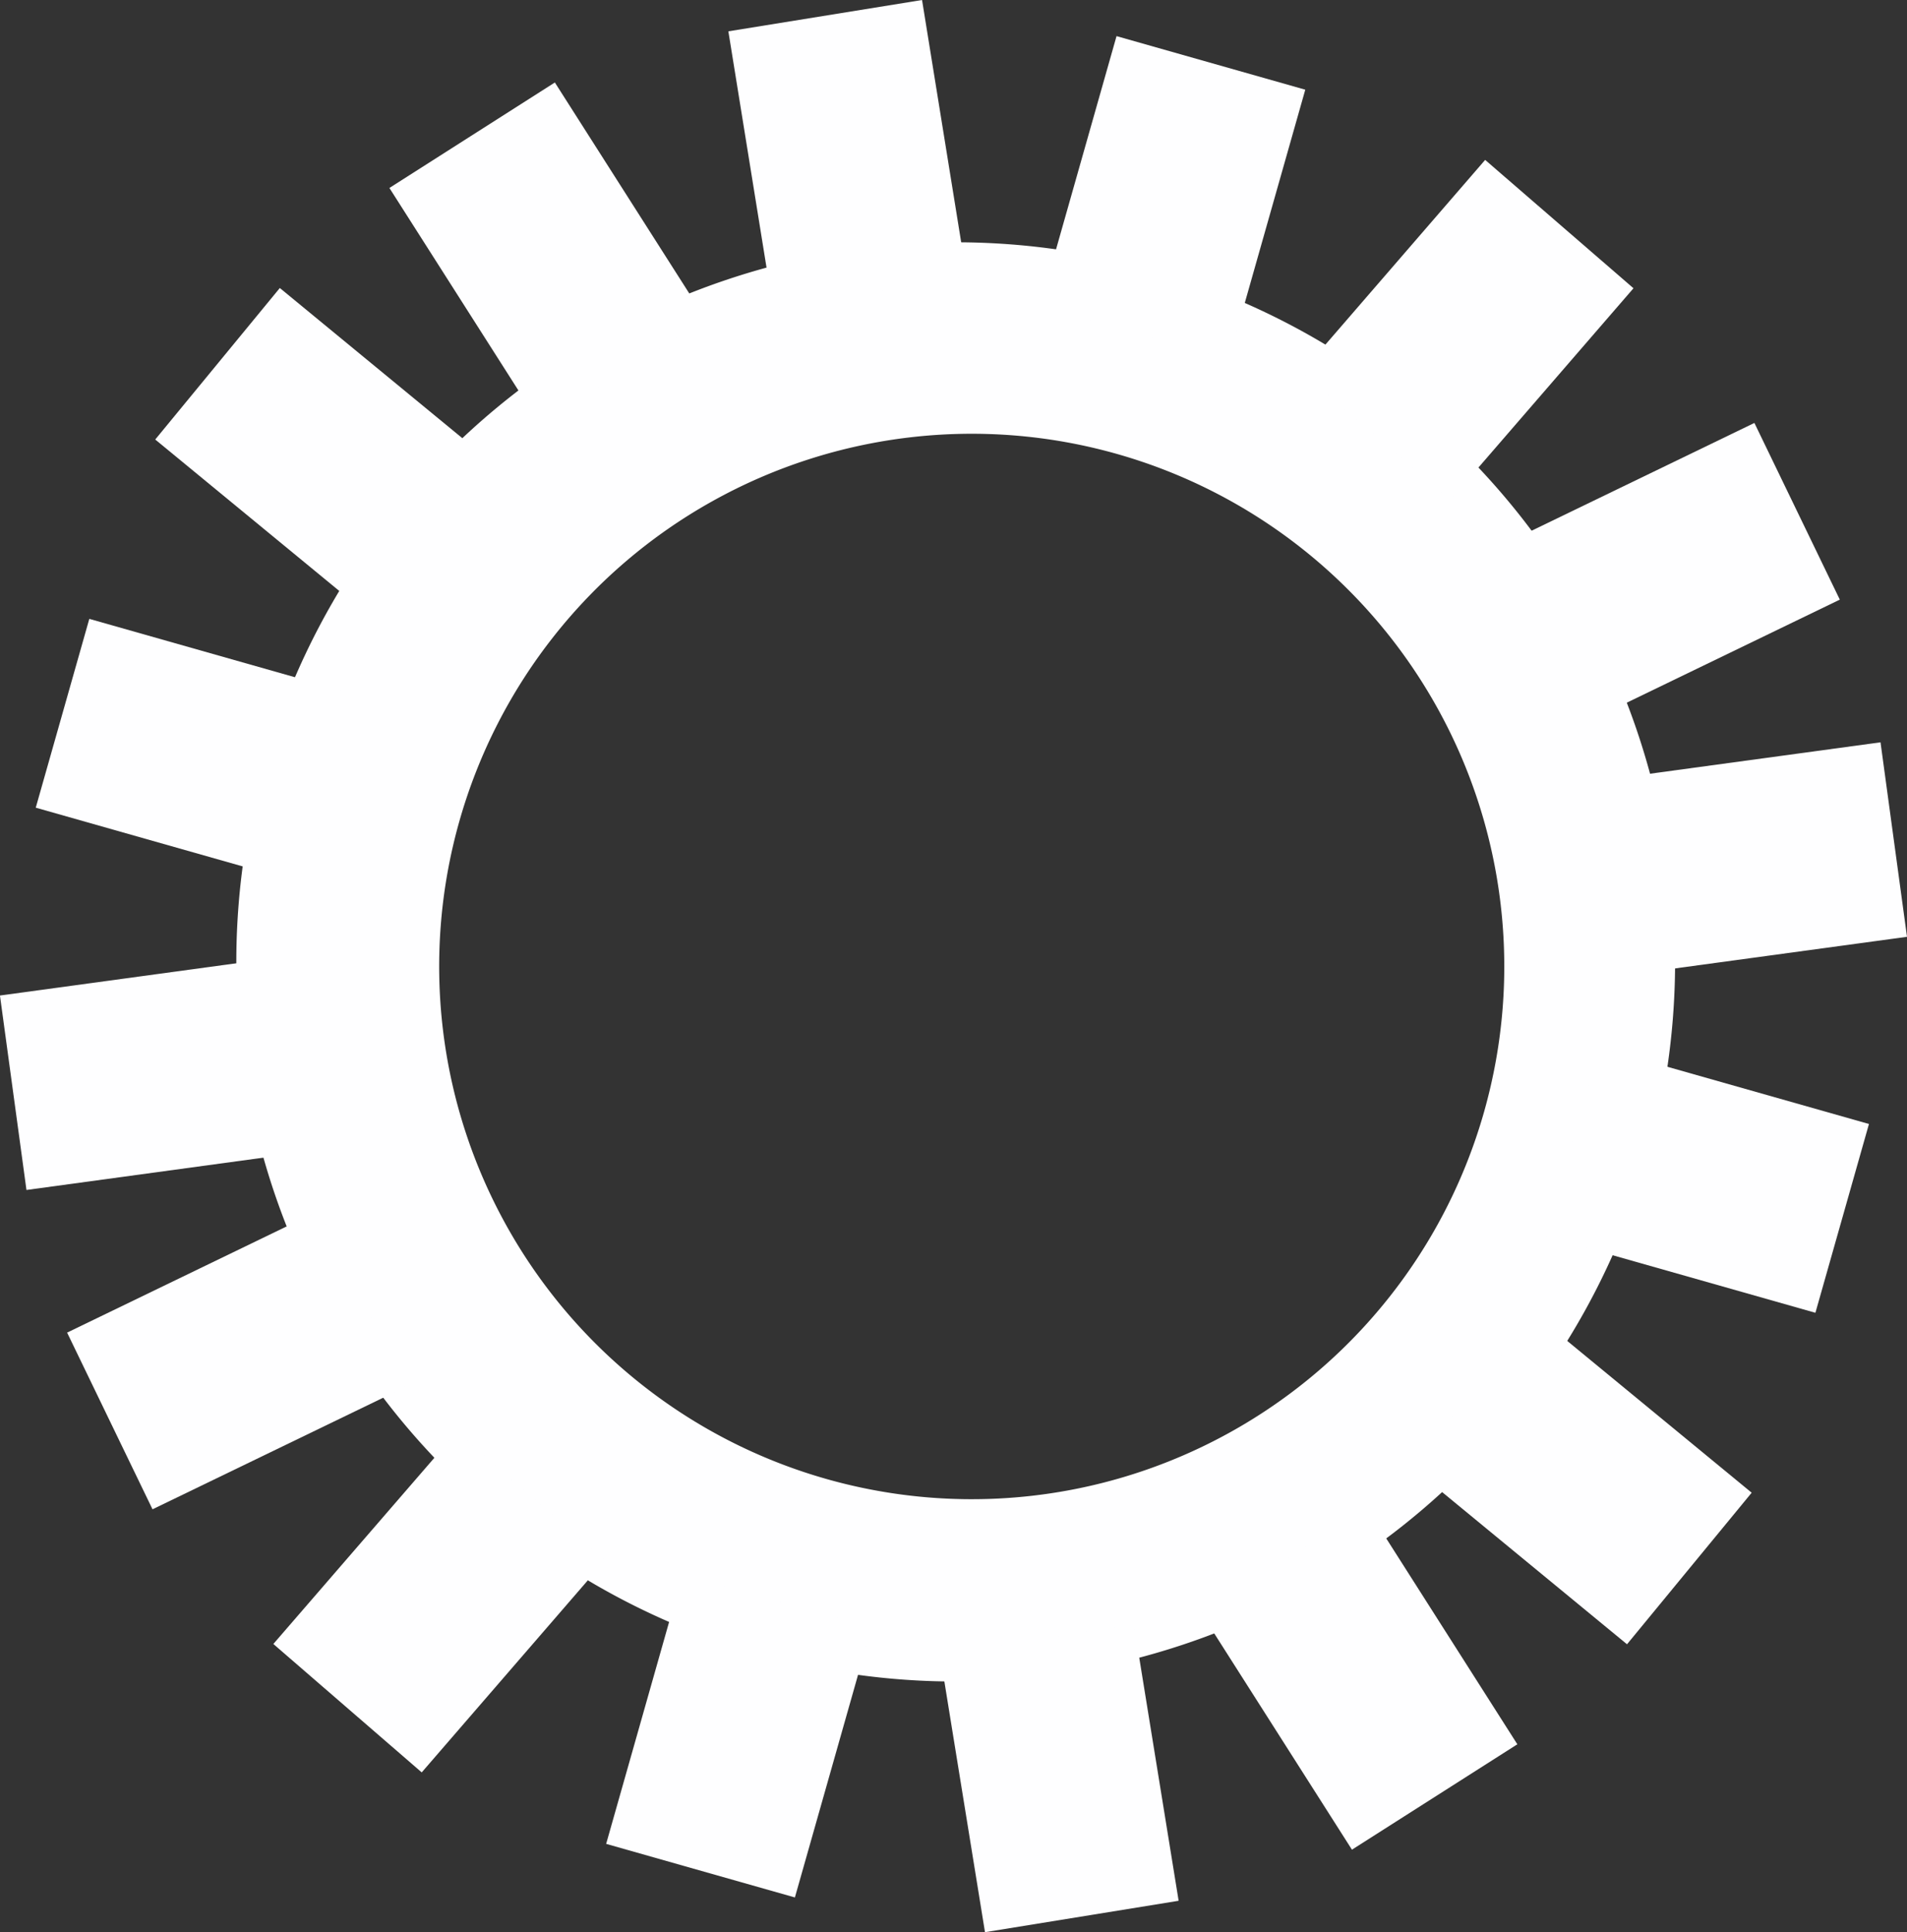
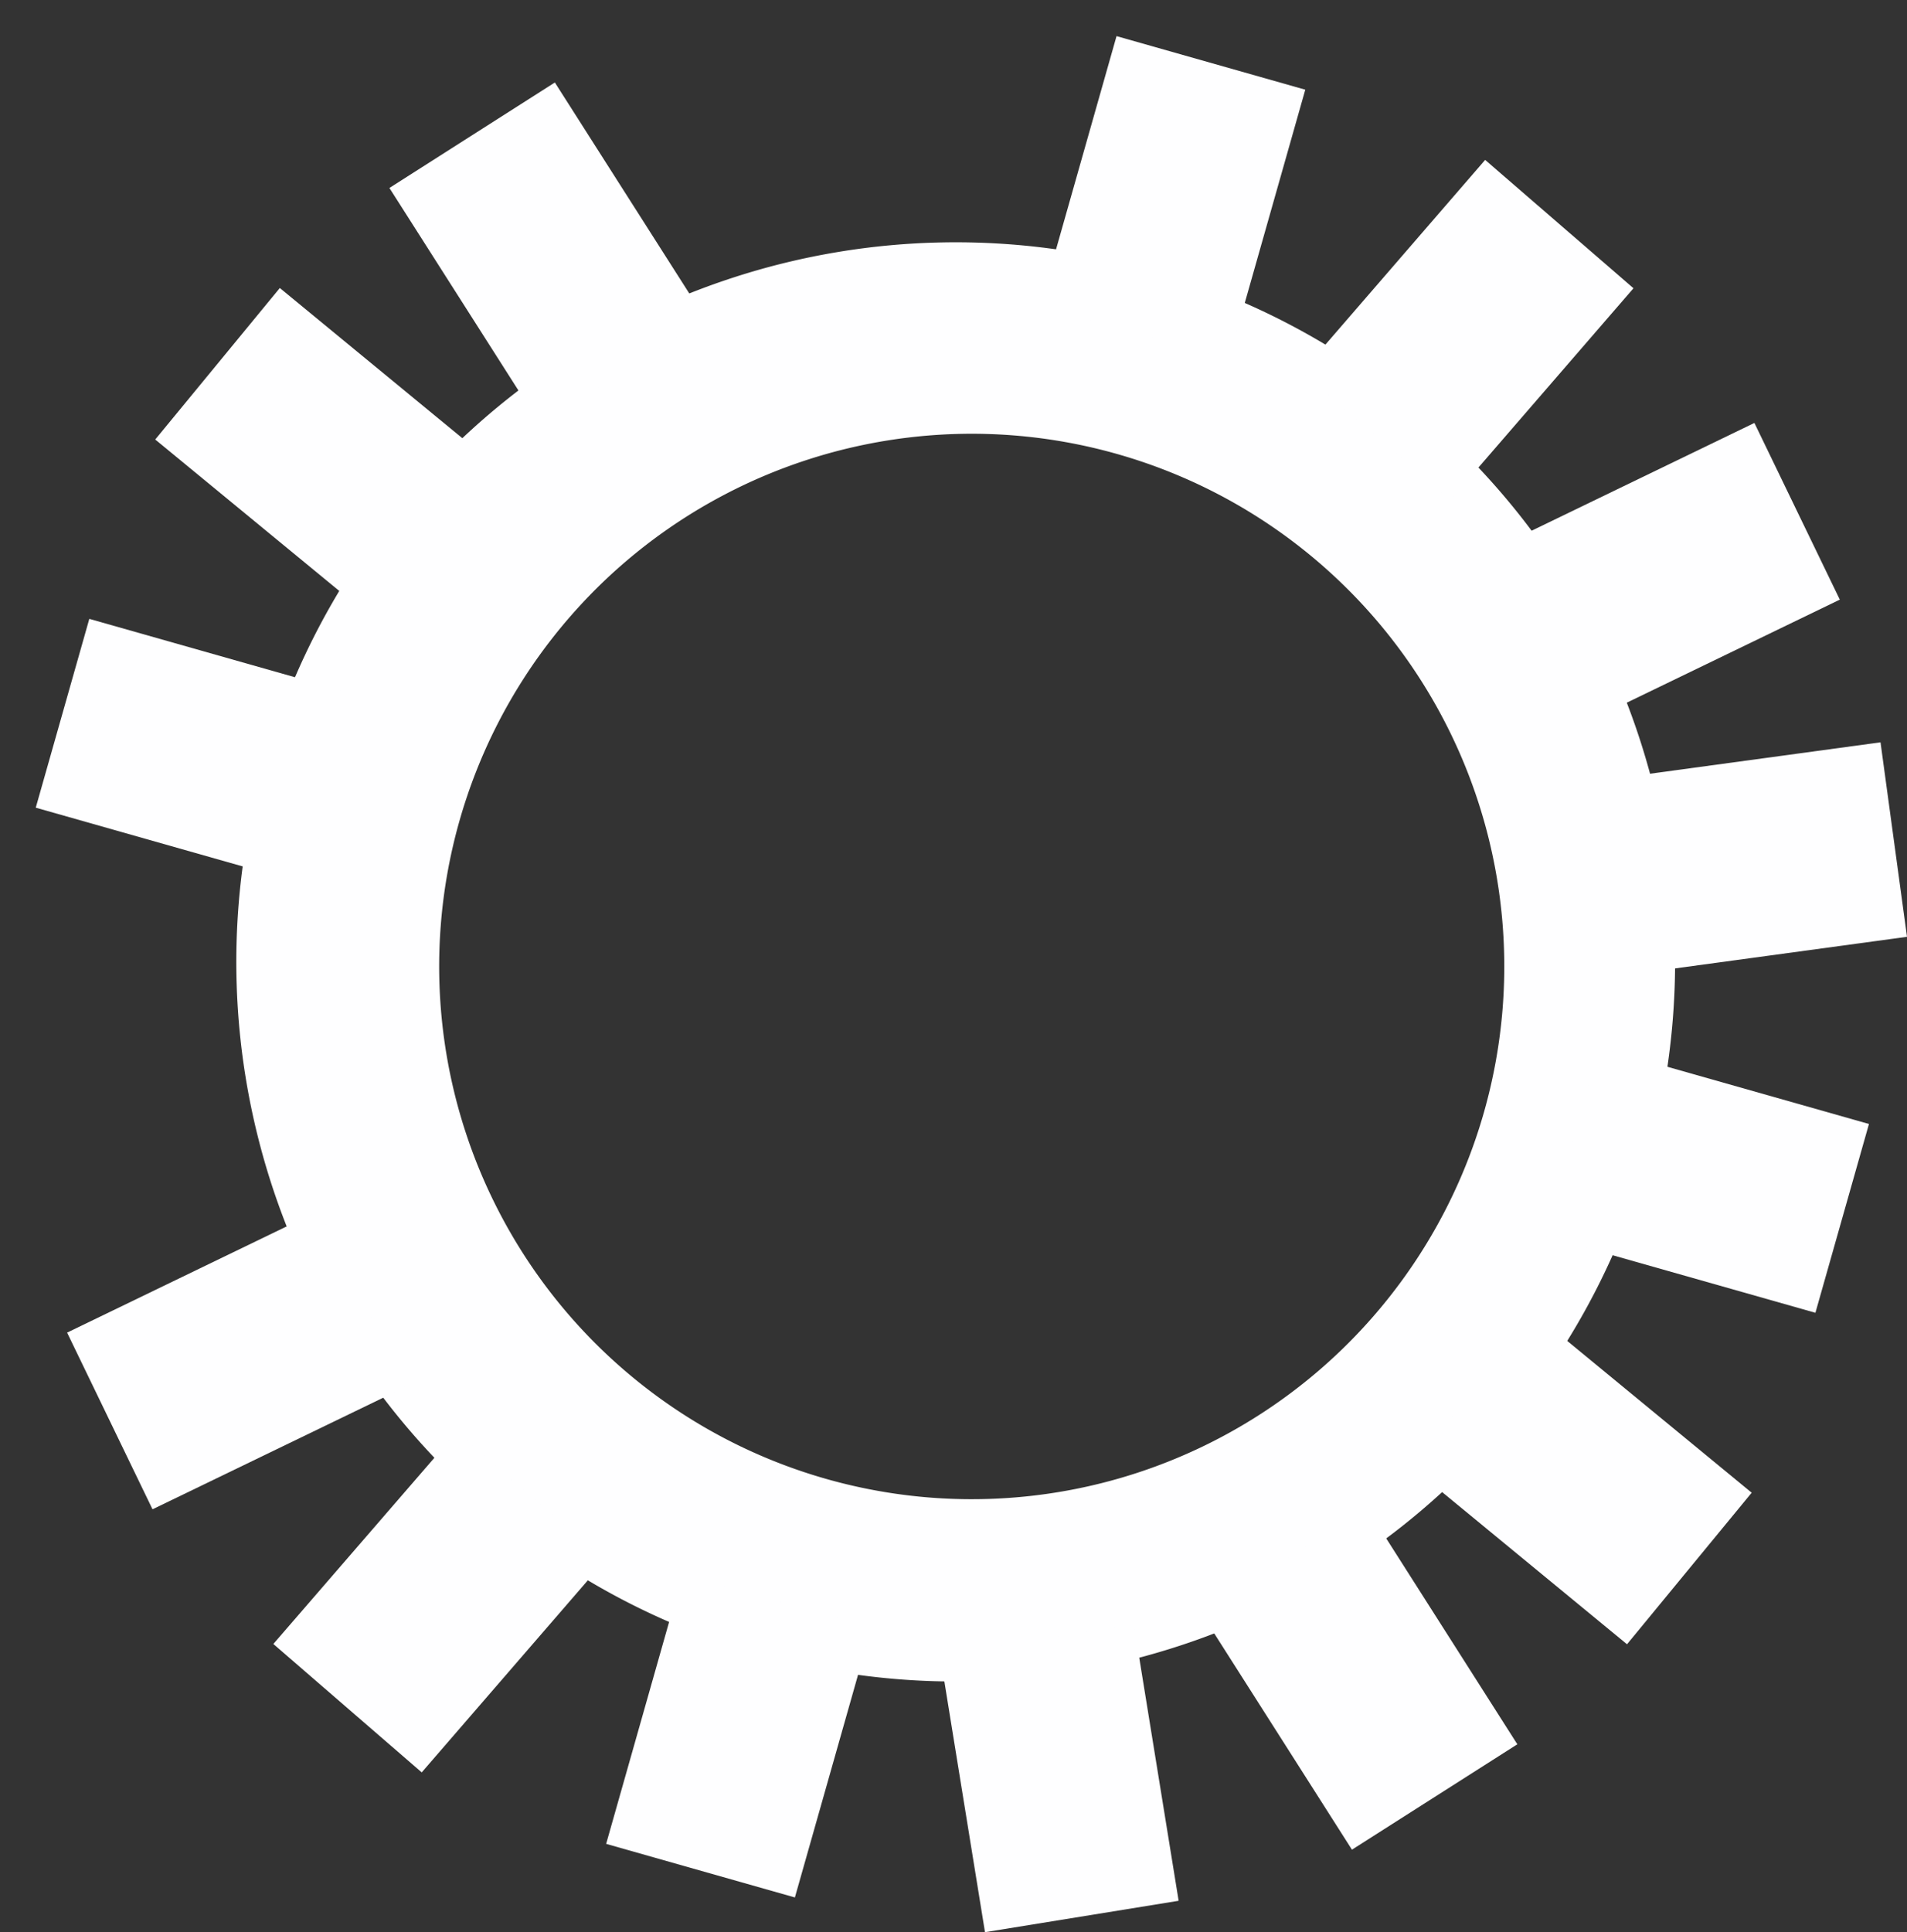
<svg xmlns="http://www.w3.org/2000/svg" width="44.643" height="45.221" viewBox="0 0 44.643 45.221">
  <rect x="0" y="0" width="44.643" height="45.221" fill="#333333" stroke="none" />
  <defs>
    <clipPath id="clip-path">
      <rect id="Rectangle_2422" data-name="Rectangle 2422" width="44.643" height="45.221" fill="#fefeff" />
    </clipPath>
  </defs>
  <g id="Group_1463" data-name="Group 1463" transform="translate(0)">
    <g id="Group_1462" data-name="Group 1462" transform="translate(0)">
      <g id="Group_1461" data-name="Group 1461" clip-path="url(#clip-path)">
        <path id="Path_19602" data-name="Path 19602" d="M1440.571,271.255a16.841,16.841,0,1,0,11.6,20.8,16.842,16.842,0,0,0-11.6-20.8m-7.632,28.3a12.467,12.467,0,1,1,15.4-8.59,12.466,12.466,0,0,1-15.4,8.59" transform="translate(-1413.597 -264.944)" fill="#fefeff" />
        <rect id="Rectangle_2406" data-name="Rectangle 2406" width="6.561" height="4.593" transform="matrix(0.273, -0.962, 0.962, 0.273, 24.347, 7.157)" fill="#fefeff" />
        <rect id="Rectangle_2407" data-name="Rectangle 2407" width="6.562" height="4.593" transform="matrix(0.654, -0.756, 0.756, 0.654, 30.476, 8.703)" fill="#fefeff" />
        <rect id="Rectangle_2408" data-name="Rectangle 2408" width="6.562" height="4.593" transform="translate(35.163 12.755) rotate(-25.807)" fill="#fefeff" />
        <rect id="Rectangle_2409" data-name="Rectangle 2409" width="6.561" height="4.593" transform="matrix(0.991, -0.135, 0.135, 0.991, 37.521, 18.258)" fill="#fefeff" />
        <rect id="Rectangle_2410" data-name="Rectangle 2410" width="4.593" height="6.562" transform="translate(0.837 18.902) rotate(-74.16)" fill="#fefeff" />
        <rect id="Rectangle_2411" data-name="Rectangle 2411" width="4.593" height="6.562" transform="translate(36.186 28.932) rotate(-74.16)" fill="#fefeff" />
-         <rect id="Rectangle_2412" data-name="Rectangle 2412" width="4.593" height="6.561" transform="translate(17.051 0.733) rotate(-9.18)" fill="#fefeff" />
        <rect id="Rectangle_2413" data-name="Rectangle 2413" width="4.593" height="6.562" transform="translate(9.116 4.399) rotate(-32.512)" fill="#fefeff" />
        <rect id="Rectangle_2414" data-name="Rectangle 2414" width="4.593" height="6.562" transform="matrix(0.635, -0.772, 0.772, 0.635, 3.634, 10.286)" fill="#fefeff" />
        <rect id="Rectangle_2415" data-name="Rectangle 2415" width="6.561" height="4.593" transform="matrix(0.273, -0.962, 0.962, 0.273, 14.19, 43.152)" fill="#fefeff" />
        <rect id="Rectangle_2416" data-name="Rectangle 2416" width="4.593" height="6.561" transform="matrix(0.987, -0.16, 0.16, 0.987, 22.009, 38.743)" fill="#fefeff" />
        <rect id="Rectangle_2417" data-name="Rectangle 2417" width="4.593" height="6.561" transform="matrix(0.843, -0.537, 0.537, 0.843, 28.126, 37.757)" fill="#fefeff" />
        <rect id="Rectangle_2418" data-name="Rectangle 2418" width="4.593" height="6.561" transform="translate(33.022 34.312) rotate(-50.552)" fill="#fefeff" />
        <rect id="Rectangle_2419" data-name="Rectangle 2419" width="6.562" height="4.593" transform="translate(6.399 38.474) rotate(-49.135)" fill="#fefeff" />
        <rect id="Rectangle_2420" data-name="Rectangle 2420" width="6.562" height="4.593" transform="translate(1.571 31.187) rotate(-25.806)" fill="#fefeff" />
-         <rect id="Rectangle_2421" data-name="Rectangle 2421" width="6.561" height="4.593" transform="translate(-0.001 23.298) rotate(-7.765)" fill="#fefeff" />
      </g>
    </g>
  </g>
</svg>